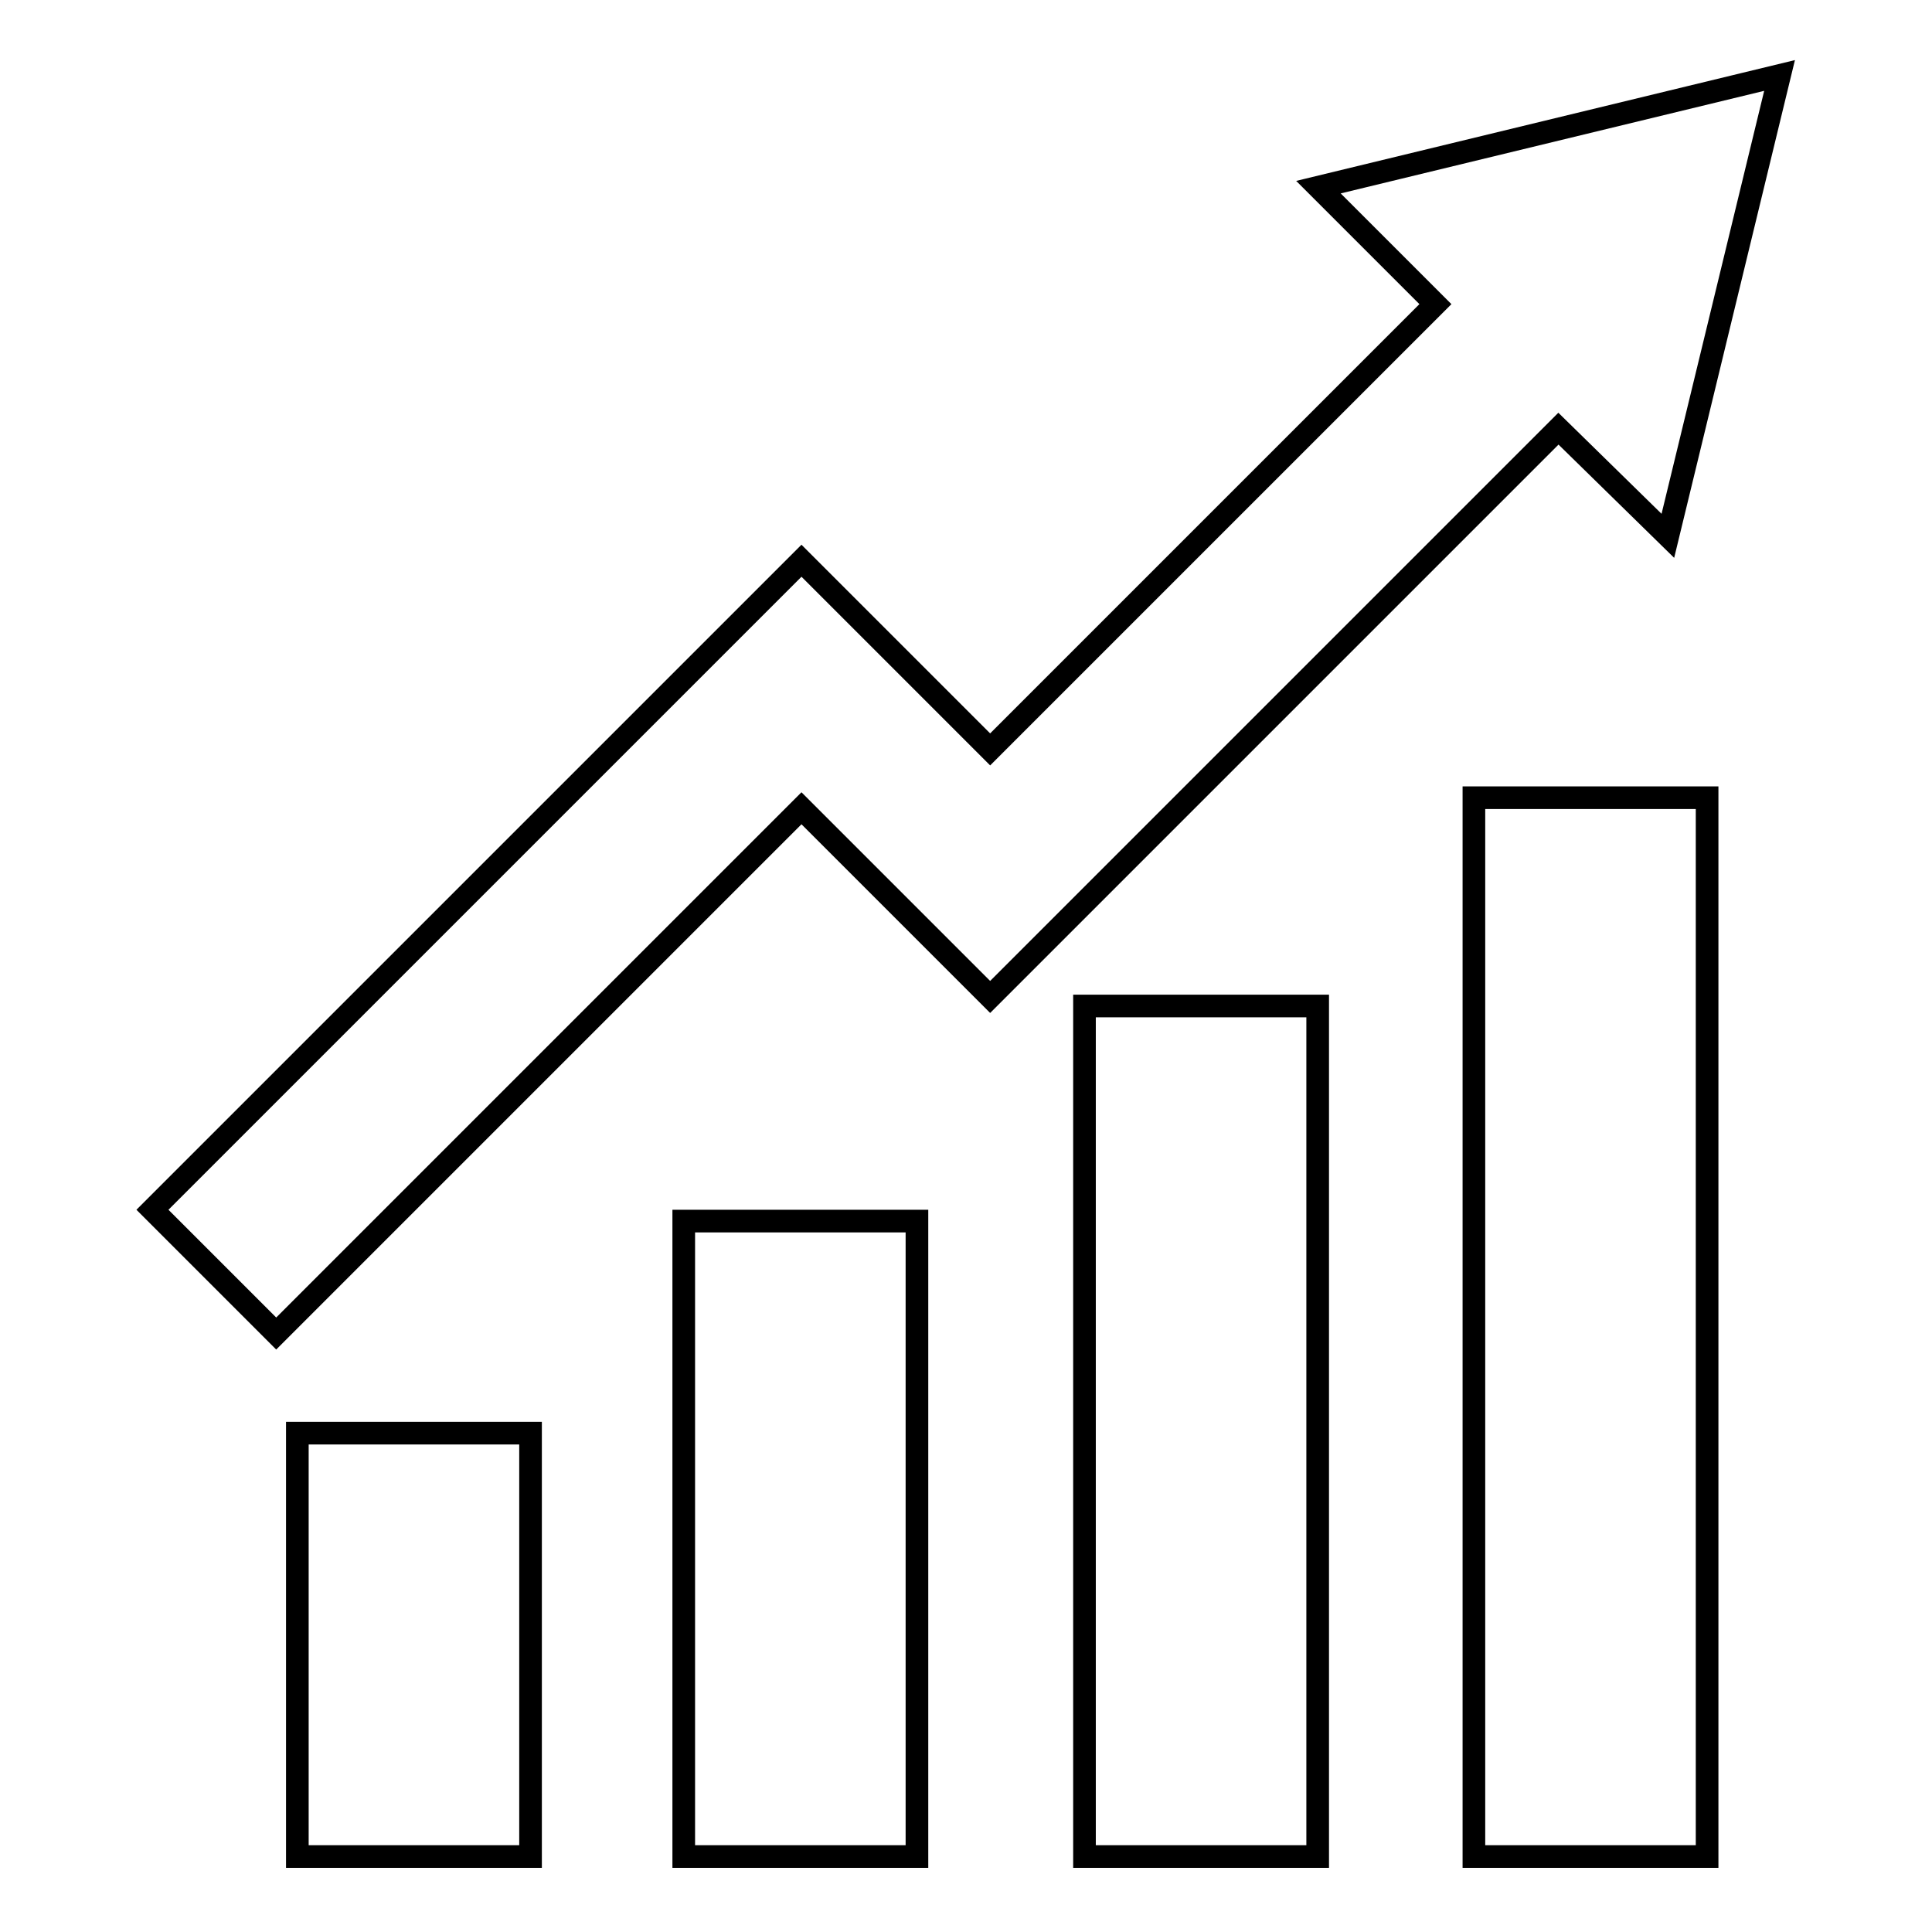
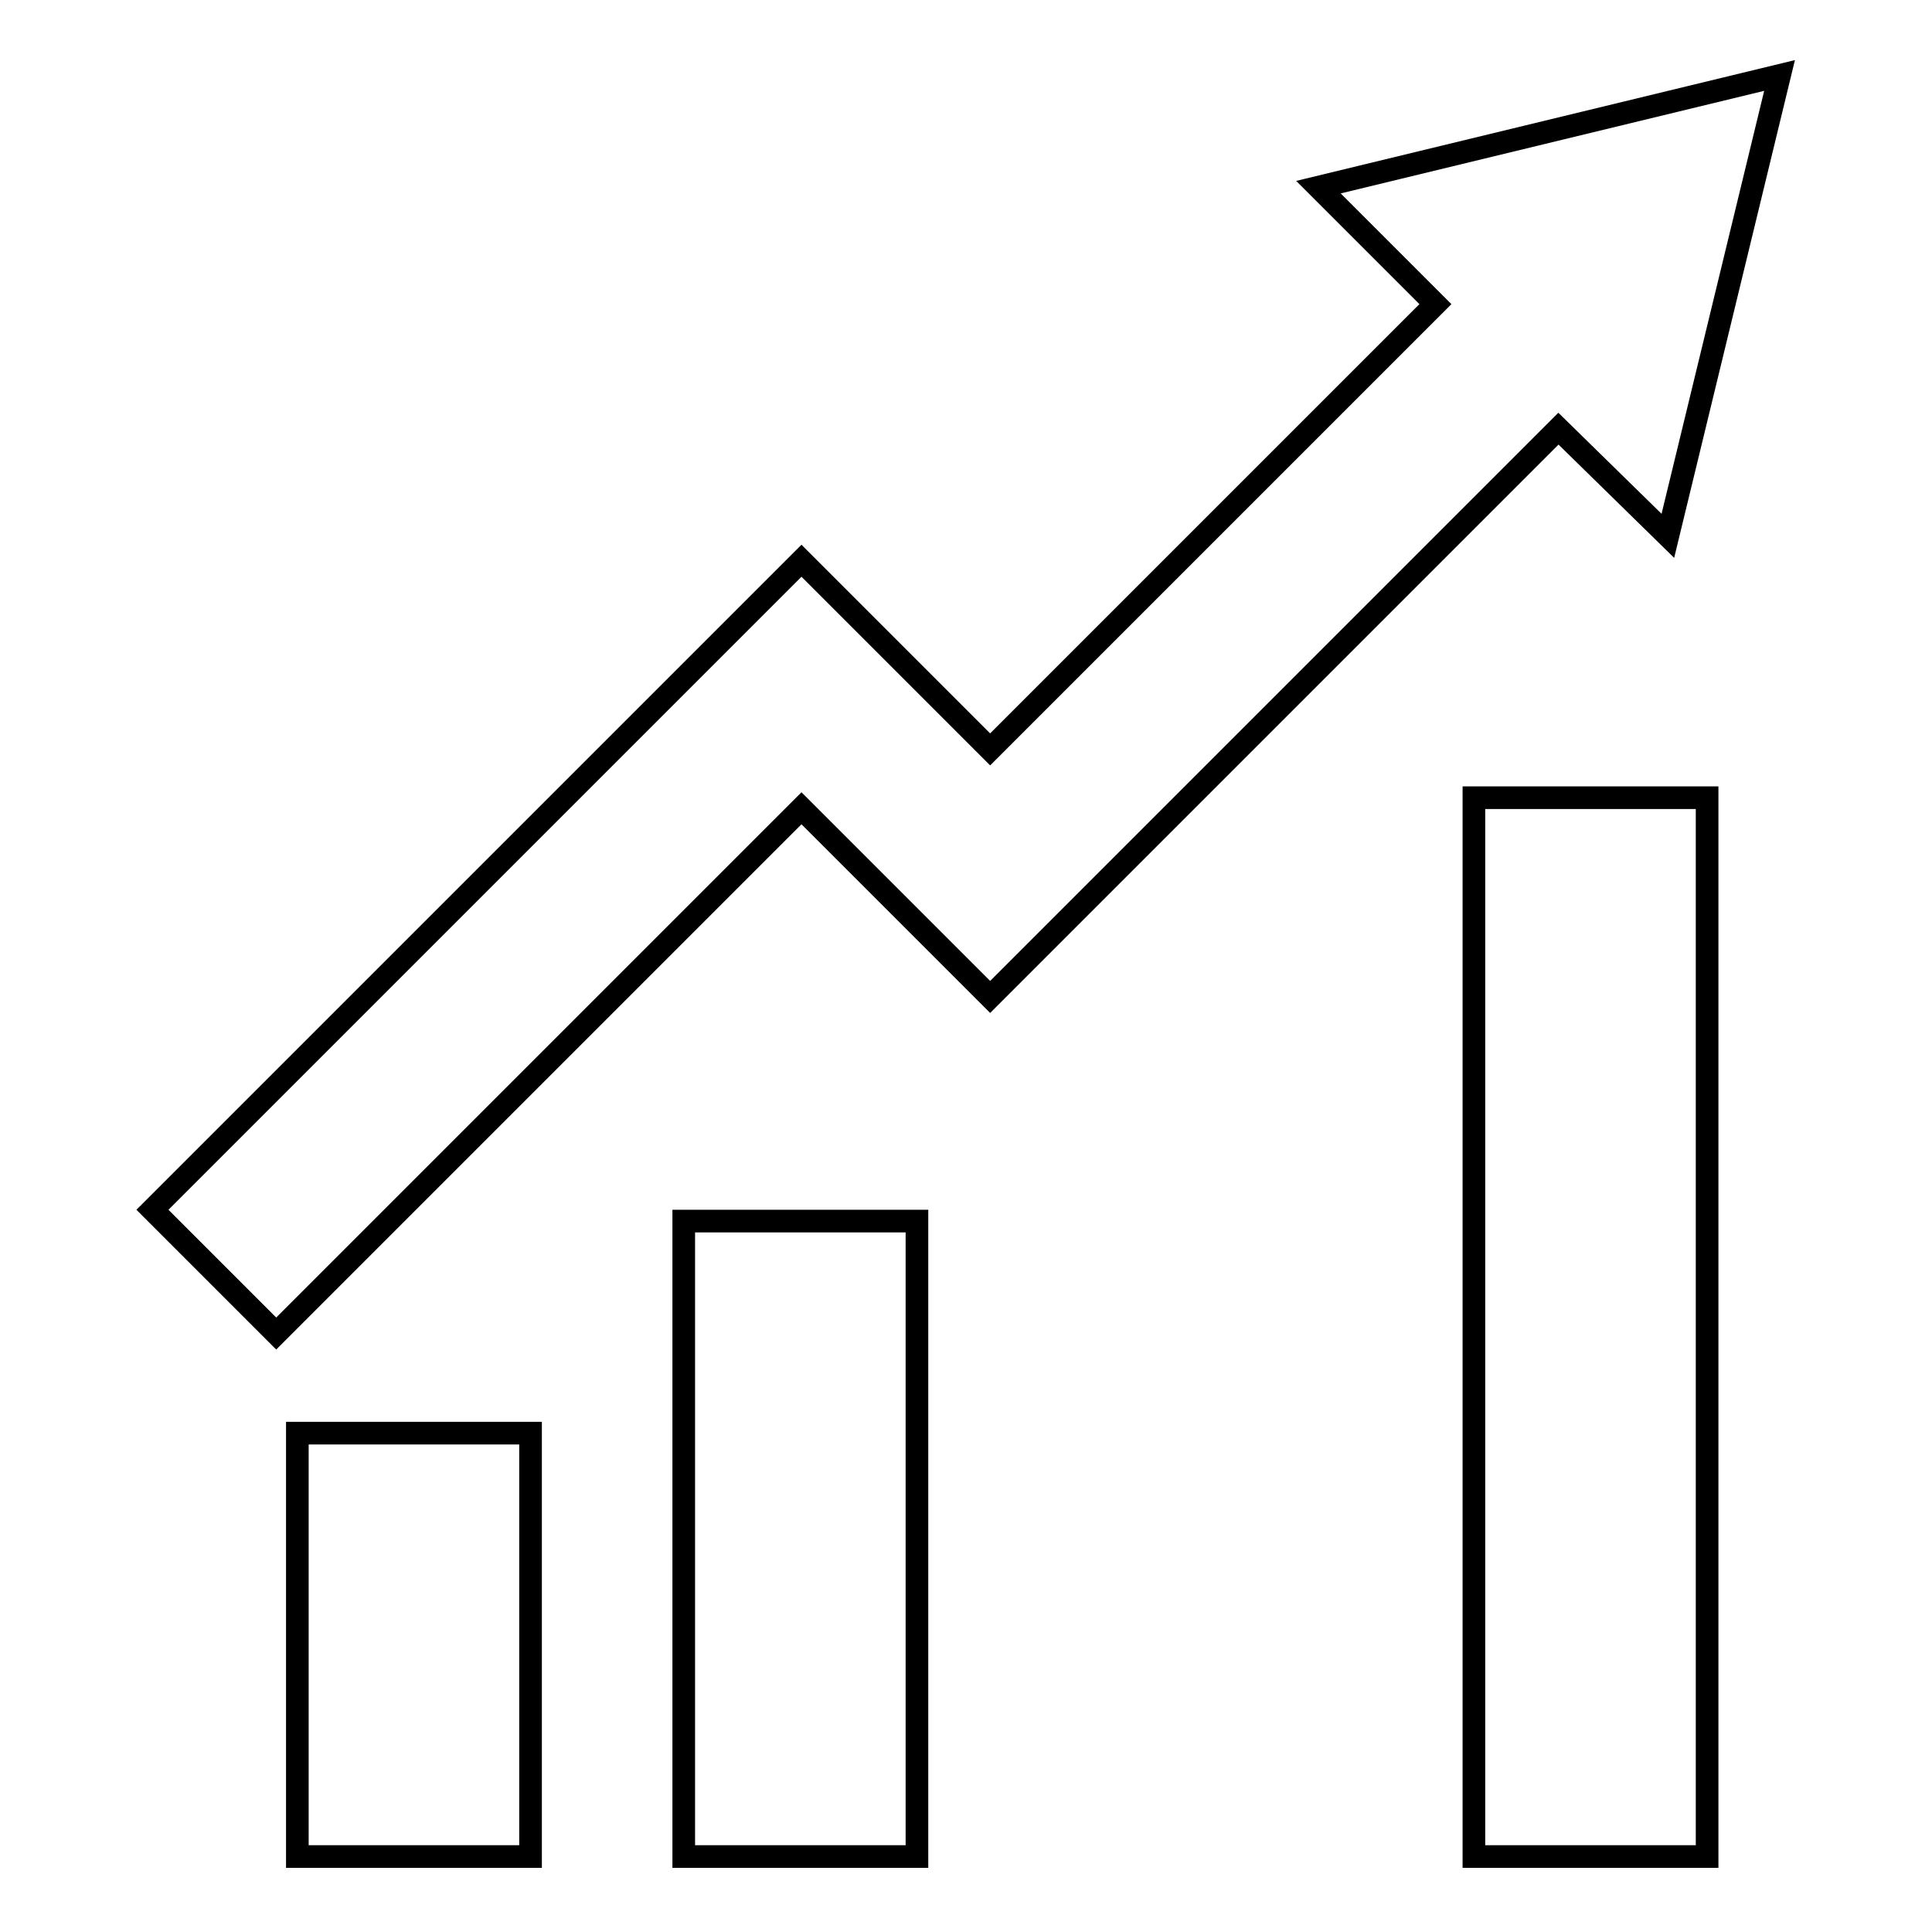
<svg xmlns="http://www.w3.org/2000/svg" version="1.1" x="0px" y="0px" viewBox="0 0 256 256" enable-background="new 0 0 256 256" xml:space="preserve">
  <g>
    <g>
      <path stroke-width="3" fill-opacity="0" stroke="#000000" d="M221,71l14.8-61l-61.1,14.8l15.5,15.5l-59,59l-25-25l-86,86l16.4,16.4l0,0l69.6-69.6l25,25l75.3-75.3L221,71z" />
      <path stroke-width="3" fill-opacity="0" stroke="#000000" d="M39.4,189.9h30.9V246H39.4V189.9z" />
      <path stroke-width="3" fill-opacity="0" stroke="#000000" d="M90.6,161.8h30.9V246H90.6V161.8z" />
-       <path stroke-width="3" fill-opacity="0" stroke="#000000" d="M143.7,133.3h30.9V246h-30.9V133.3L143.7,133.3z" />
      <path stroke-width="3" fill-opacity="0" stroke="#000000" d="M195.3,105.7h30.9V246h-30.9V105.7z" />
    </g>
  </g>
</svg>